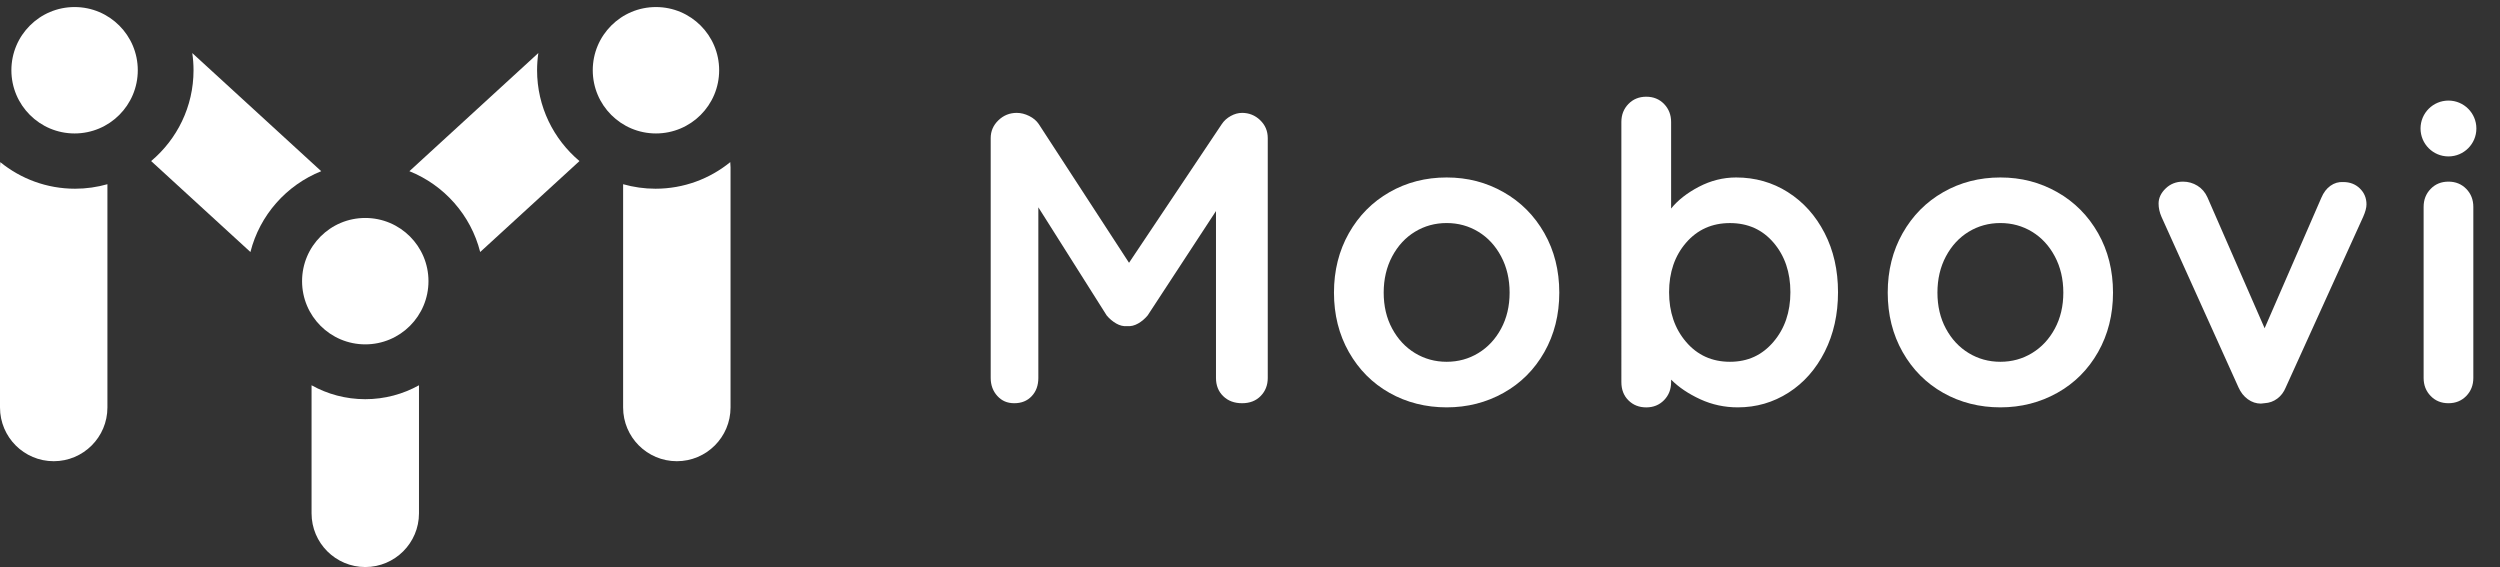
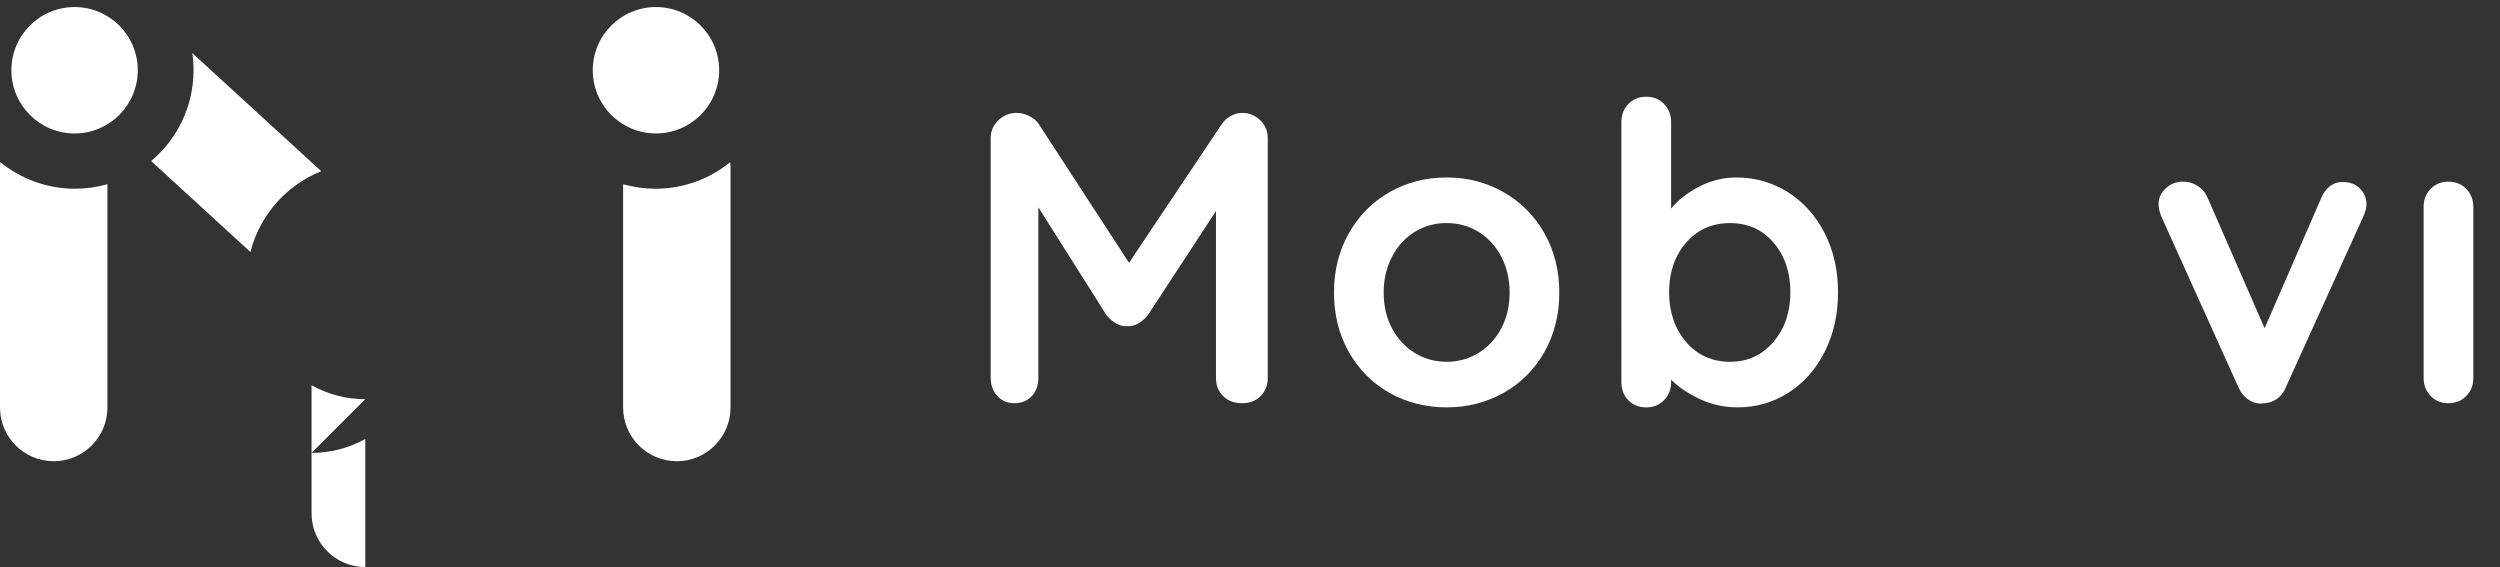
<svg xmlns="http://www.w3.org/2000/svg" id="Layer_1" data-name="Layer 1" viewBox="0 0 737.74 167.33">
  <rect x="0" y="0" width="737.74" height="167.33" fill="#333333" stroke="none" />
  <defs>
    <style>      .cls-1 {        fill: #fff;      }    </style>
  </defs>
  <g>
    <path class="cls-1" d="M371.85,35.45c1.51,1.43,2.26,3.2,2.26,5.32v70.76c0,2.12-.69,3.89-2.08,5.32-1.39,1.43-3.22,2.14-5.5,2.14s-4.14-.69-5.56-2.08c-1.43-1.38-2.14-3.18-2.14-5.38v-49.25l-20.16,30.8c-.82.98-1.75,1.77-2.81,2.38-1.06.61-2.16.88-3.3.79-1.06.08-2.12-.18-3.18-.79-1.06-.61-2-1.41-2.81-2.38l-20.16-31.9v50.35c0,2.2-.65,3.99-1.96,5.38-1.3,1.39-3.02,2.08-5.13,2.08s-3.71-.71-5.01-2.14c-1.3-1.42-1.96-3.2-1.96-5.32V40.76c0-2.04.75-3.79,2.26-5.25,1.51-1.47,3.32-2.2,5.44-2.2,1.22,0,2.44.31,3.67.92,1.22.61,2.16,1.41,2.81,2.38l26.64,40.94,27.38-40.94c.65-.98,1.53-1.77,2.63-2.38,1.1-.61,2.22-.92,3.36-.92,2.04,0,3.81.71,5.32,2.14Z" />
    <path class="cls-1" d="M455.74,103.89c-2.93,5.17-6.95,9.19-12.04,12.04-5.09,2.85-10.69,4.28-16.8,4.28s-11.81-1.42-16.87-4.28c-5.05-2.85-9.04-6.86-11.98-12.04-2.93-5.17-4.4-11.02-4.4-17.54s1.47-12.36,4.4-17.54c2.93-5.17,6.92-9.21,11.98-12.1,5.05-2.89,10.67-4.34,16.87-4.34s11.71,1.45,16.8,4.34c5.09,2.89,9.1,6.93,12.04,12.1,2.93,5.17,4.4,11.02,4.4,17.54s-1.47,12.36-4.4,17.54ZM442.97,75.66c-1.67-3.14-3.91-5.56-6.72-7.27s-5.93-2.57-9.35-2.57-6.54.86-9.35,2.57-5.05,4.14-6.72,7.27c-1.67,3.14-2.51,6.7-2.51,10.69s.83,7.54,2.51,10.63c1.67,3.1,3.91,5.5,6.72,7.21,2.81,1.71,5.93,2.57,9.35,2.57s6.54-.86,9.35-2.57c2.81-1.71,5.05-4.11,6.72-7.21,1.67-3.1,2.51-6.64,2.51-10.63s-.84-7.56-2.51-10.69Z" />
    <path class="cls-1" d="M527.6,56.71c4.56,2.89,8.17,6.9,10.82,12.04,2.65,5.13,3.97,10.96,3.97,17.48s-1.3,12.36-3.91,17.54c-2.61,5.17-6.17,9.21-10.69,12.1-4.52,2.89-9.51,4.34-14.97,4.34-3.91,0-7.6-.79-11.06-2.38-3.46-1.59-6.34-3.52-8.62-5.8v.73c0,2.12-.69,3.89-2.08,5.32-1.39,1.42-3.14,2.14-5.26,2.14s-3.87-.69-5.26-2.08c-1.39-1.38-2.08-3.18-2.08-5.38V36c0-2.12.69-3.89,2.08-5.32,1.38-1.42,3.14-2.14,5.26-2.14s3.87.71,5.26,2.14c1.38,1.43,2.08,3.2,2.08,5.32v25.54c1.96-2.44,4.68-4.58,8.19-6.42,3.5-1.83,7.17-2.75,11-2.75,5.62,0,10.71,1.45,15.28,4.34ZM523.33,100.89c3.34-3.91,5.01-8.8,5.01-14.66s-1.65-10.73-4.95-14.6c-3.3-3.87-7.6-5.8-12.89-5.8s-9.61,1.94-12.95,5.8c-3.34,3.87-5.01,8.74-5.01,14.6s1.67,10.75,5.01,14.66c3.34,3.91,7.66,5.87,12.95,5.87s9.49-1.96,12.83-5.87Z" />
-     <path class="cls-1" d="M619.14,103.89c-2.93,5.17-6.95,9.19-12.04,12.04-5.09,2.85-10.69,4.28-16.8,4.28s-11.81-1.42-16.86-4.28c-5.05-2.85-9.04-6.86-11.98-12.04-2.93-5.17-4.4-11.02-4.4-17.54s1.47-12.36,4.4-17.54c2.93-5.17,6.92-9.21,11.98-12.1,5.05-2.89,10.67-4.34,16.86-4.34s11.71,1.45,16.8,4.34c5.09,2.89,9.1,6.93,12.04,12.1,2.93,5.17,4.4,11.02,4.4,17.54s-1.47,12.36-4.4,17.54ZM606.37,75.66c-1.67-3.14-3.91-5.56-6.72-7.27s-5.93-2.57-9.35-2.57-6.54.86-9.35,2.57c-2.81,1.71-5.05,4.14-6.72,7.27-1.67,3.14-2.5,6.7-2.5,10.69s.83,7.54,2.5,10.63c1.67,3.1,3.91,5.5,6.72,7.21,2.81,1.71,5.93,2.57,9.35,2.57s6.54-.86,9.35-2.57c2.81-1.71,5.05-4.11,6.72-7.21,1.67-3.1,2.51-6.64,2.51-10.63s-.84-7.56-2.51-10.69Z" />
    <path class="cls-1" d="M696.38,55.61c1.3,1.26,1.96,2.83,1.96,4.71,0,.98-.33,2.2-.98,3.67l-22.85,50.35c-.57,1.39-1.41,2.49-2.5,3.3-1.1.82-2.34,1.26-3.73,1.34l-1.1.12c-1.39,0-2.67-.43-3.85-1.28-1.18-.86-2.1-2.02-2.75-3.48l-22.73-50.35c-.57-1.3-.86-2.61-.86-3.91,0-1.63.69-3.12,2.08-4.46,1.38-1.34,3.1-2.02,5.13-2.02,1.55,0,2.97.41,4.28,1.22,1.3.82,2.28,1.96,2.93,3.42l16.87,38.62,16.74-38.5c.65-1.55,1.55-2.73,2.69-3.54,1.14-.81,2.4-1.18,3.79-1.1,1.96,0,3.58.63,4.89,1.89Z" />
    <path class="cls-1" d="M722.53,53.6c-2.12,0-3.87.71-5.25,2.14-1.39,1.43-2.08,3.2-2.08,5.32v50.47c0,2.12.69,3.89,2.08,5.32,1.38,1.43,3.13,2.14,5.25,2.14s3.87-.71,5.26-2.14c1.38-1.42,2.08-3.2,2.08-5.32v-50.47c0-2.12-.69-3.89-2.08-5.32-1.39-1.42-3.14-2.14-5.26-2.14Z" />
  </g>
-   <circle class="cls-1" cx="722.53" cy="37.92" r="8.24" />
-   <path class="cls-1" d="M107.79,117.8c-5.75,0-11.16-1.49-15.85-4.11v37.79c0,8.75,7.1,15.85,15.85,15.85h0c8.75,0,15.85-7.1,15.85-15.85v-37.79c-4.69,2.61-10.1,4.11-15.85,4.11Z" />
+   <path class="cls-1" d="M107.79,117.8c-5.75,0-11.16-1.49-15.85-4.11v37.79c0,8.75,7.1,15.85,15.85,15.85h0v-37.79c-4.69,2.61-10.1,4.11-15.85,4.11Z" />
  <path class="cls-1" d="M22.15,55.69c-8.37,0-16.05-2.95-22.07-7.85-.05.51-.08,1.03-.08,1.55v70.86c0,8.75,7.1,15.85,15.85,15.85h0c8.75,0,15.85-7.1,15.85-15.85V54.36c-3.04.86-6.24,1.33-9.55,1.33Z" />
  <path class="cls-1" d="M56.74,15.66c.24,1.66.37,3.35.37,5.07,0,10.76-4.87,20.38-12.51,26.8l29.3,26.84c2.75-10.89,10.62-19.73,20.89-23.85L56.74,15.66Z" />
  <path class="cls-1" d="M193.43,55.69c8.37,0,16.05-2.95,22.07-7.85.05.51.08,1.03.08,1.55v70.86c0,8.75-7.1,15.85-15.85,15.85h0c-8.75,0-15.85-7.1-15.85-15.85V54.36c3.04.86,6.24,1.33,9.55,1.33Z" />
-   <path class="cls-1" d="M158.86,15.66c-.24,1.66-.37,3.35-.37,5.07,0,10.76,4.87,20.38,12.51,26.8l-29.3,26.84c-2.75-10.89-10.62-19.73-20.89-23.85l38.04-34.86Z" />
  <circle class="cls-1" cx="22.01" cy="20.73" r="18.65" />
  <circle class="cls-1" cx="193.57" cy="20.73" r="18.65" />
-   <circle class="cls-1" cx="107.79" cy="82.97" r="18.65" />
</svg>